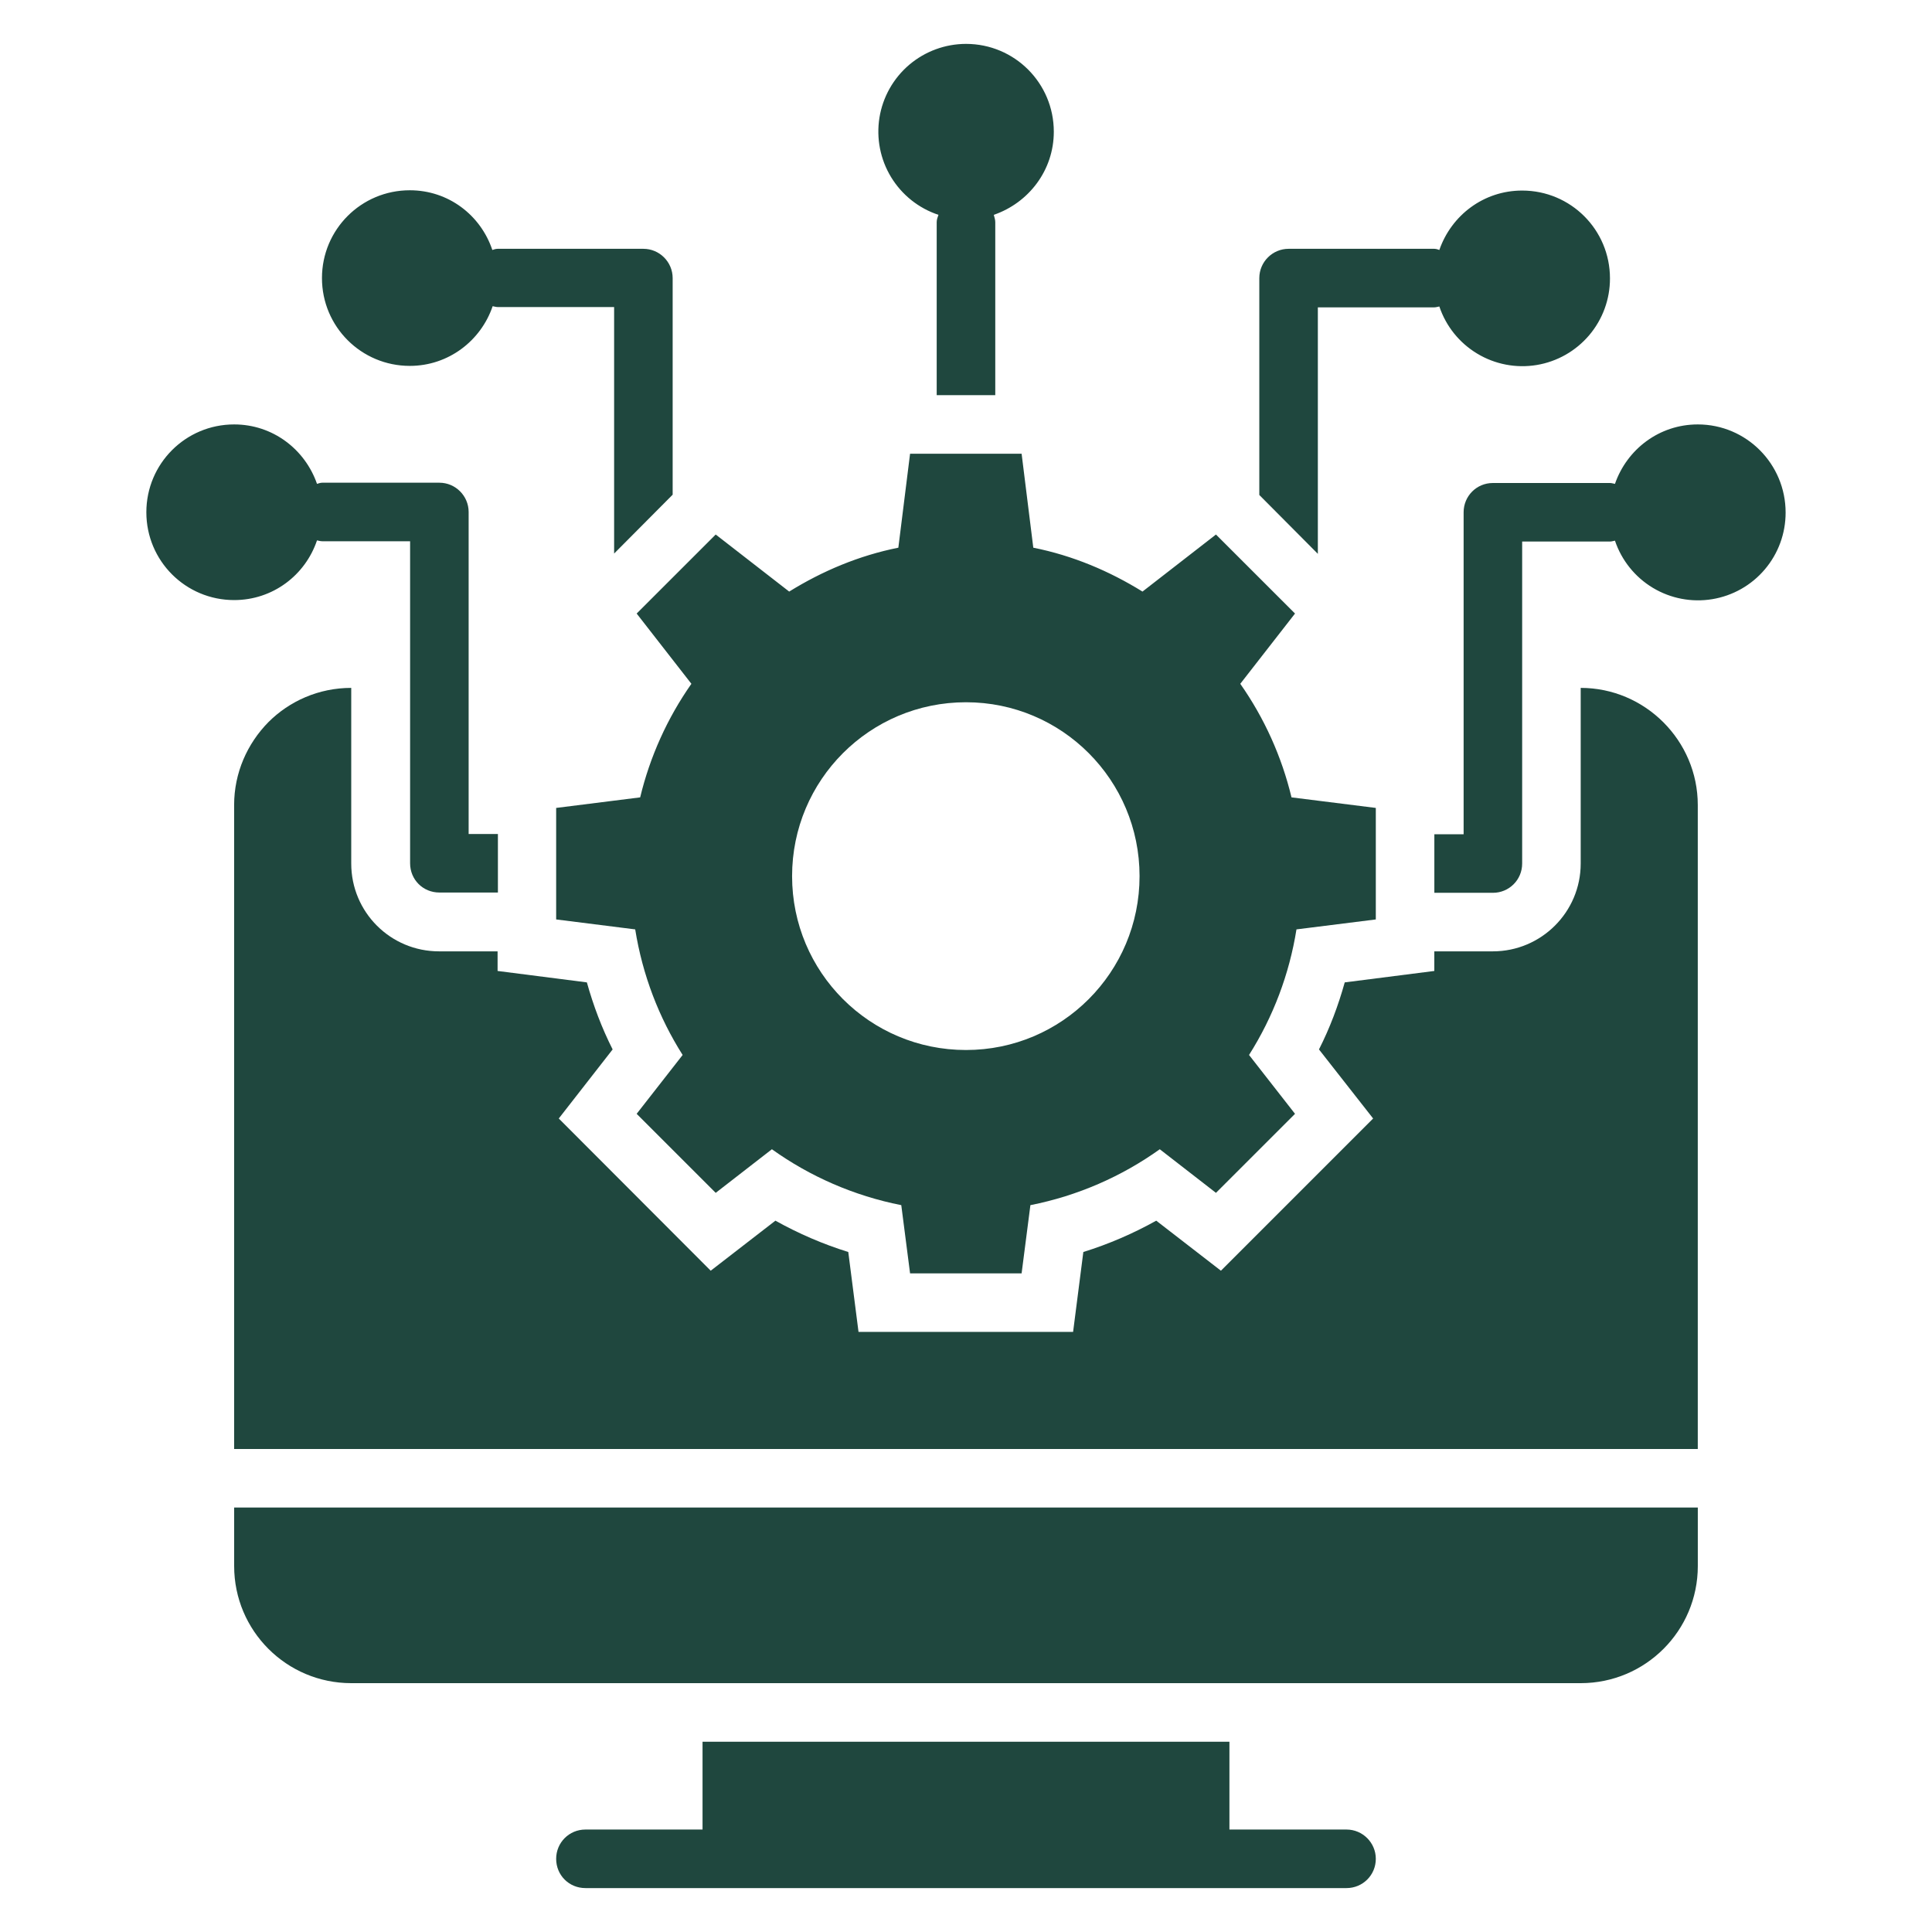
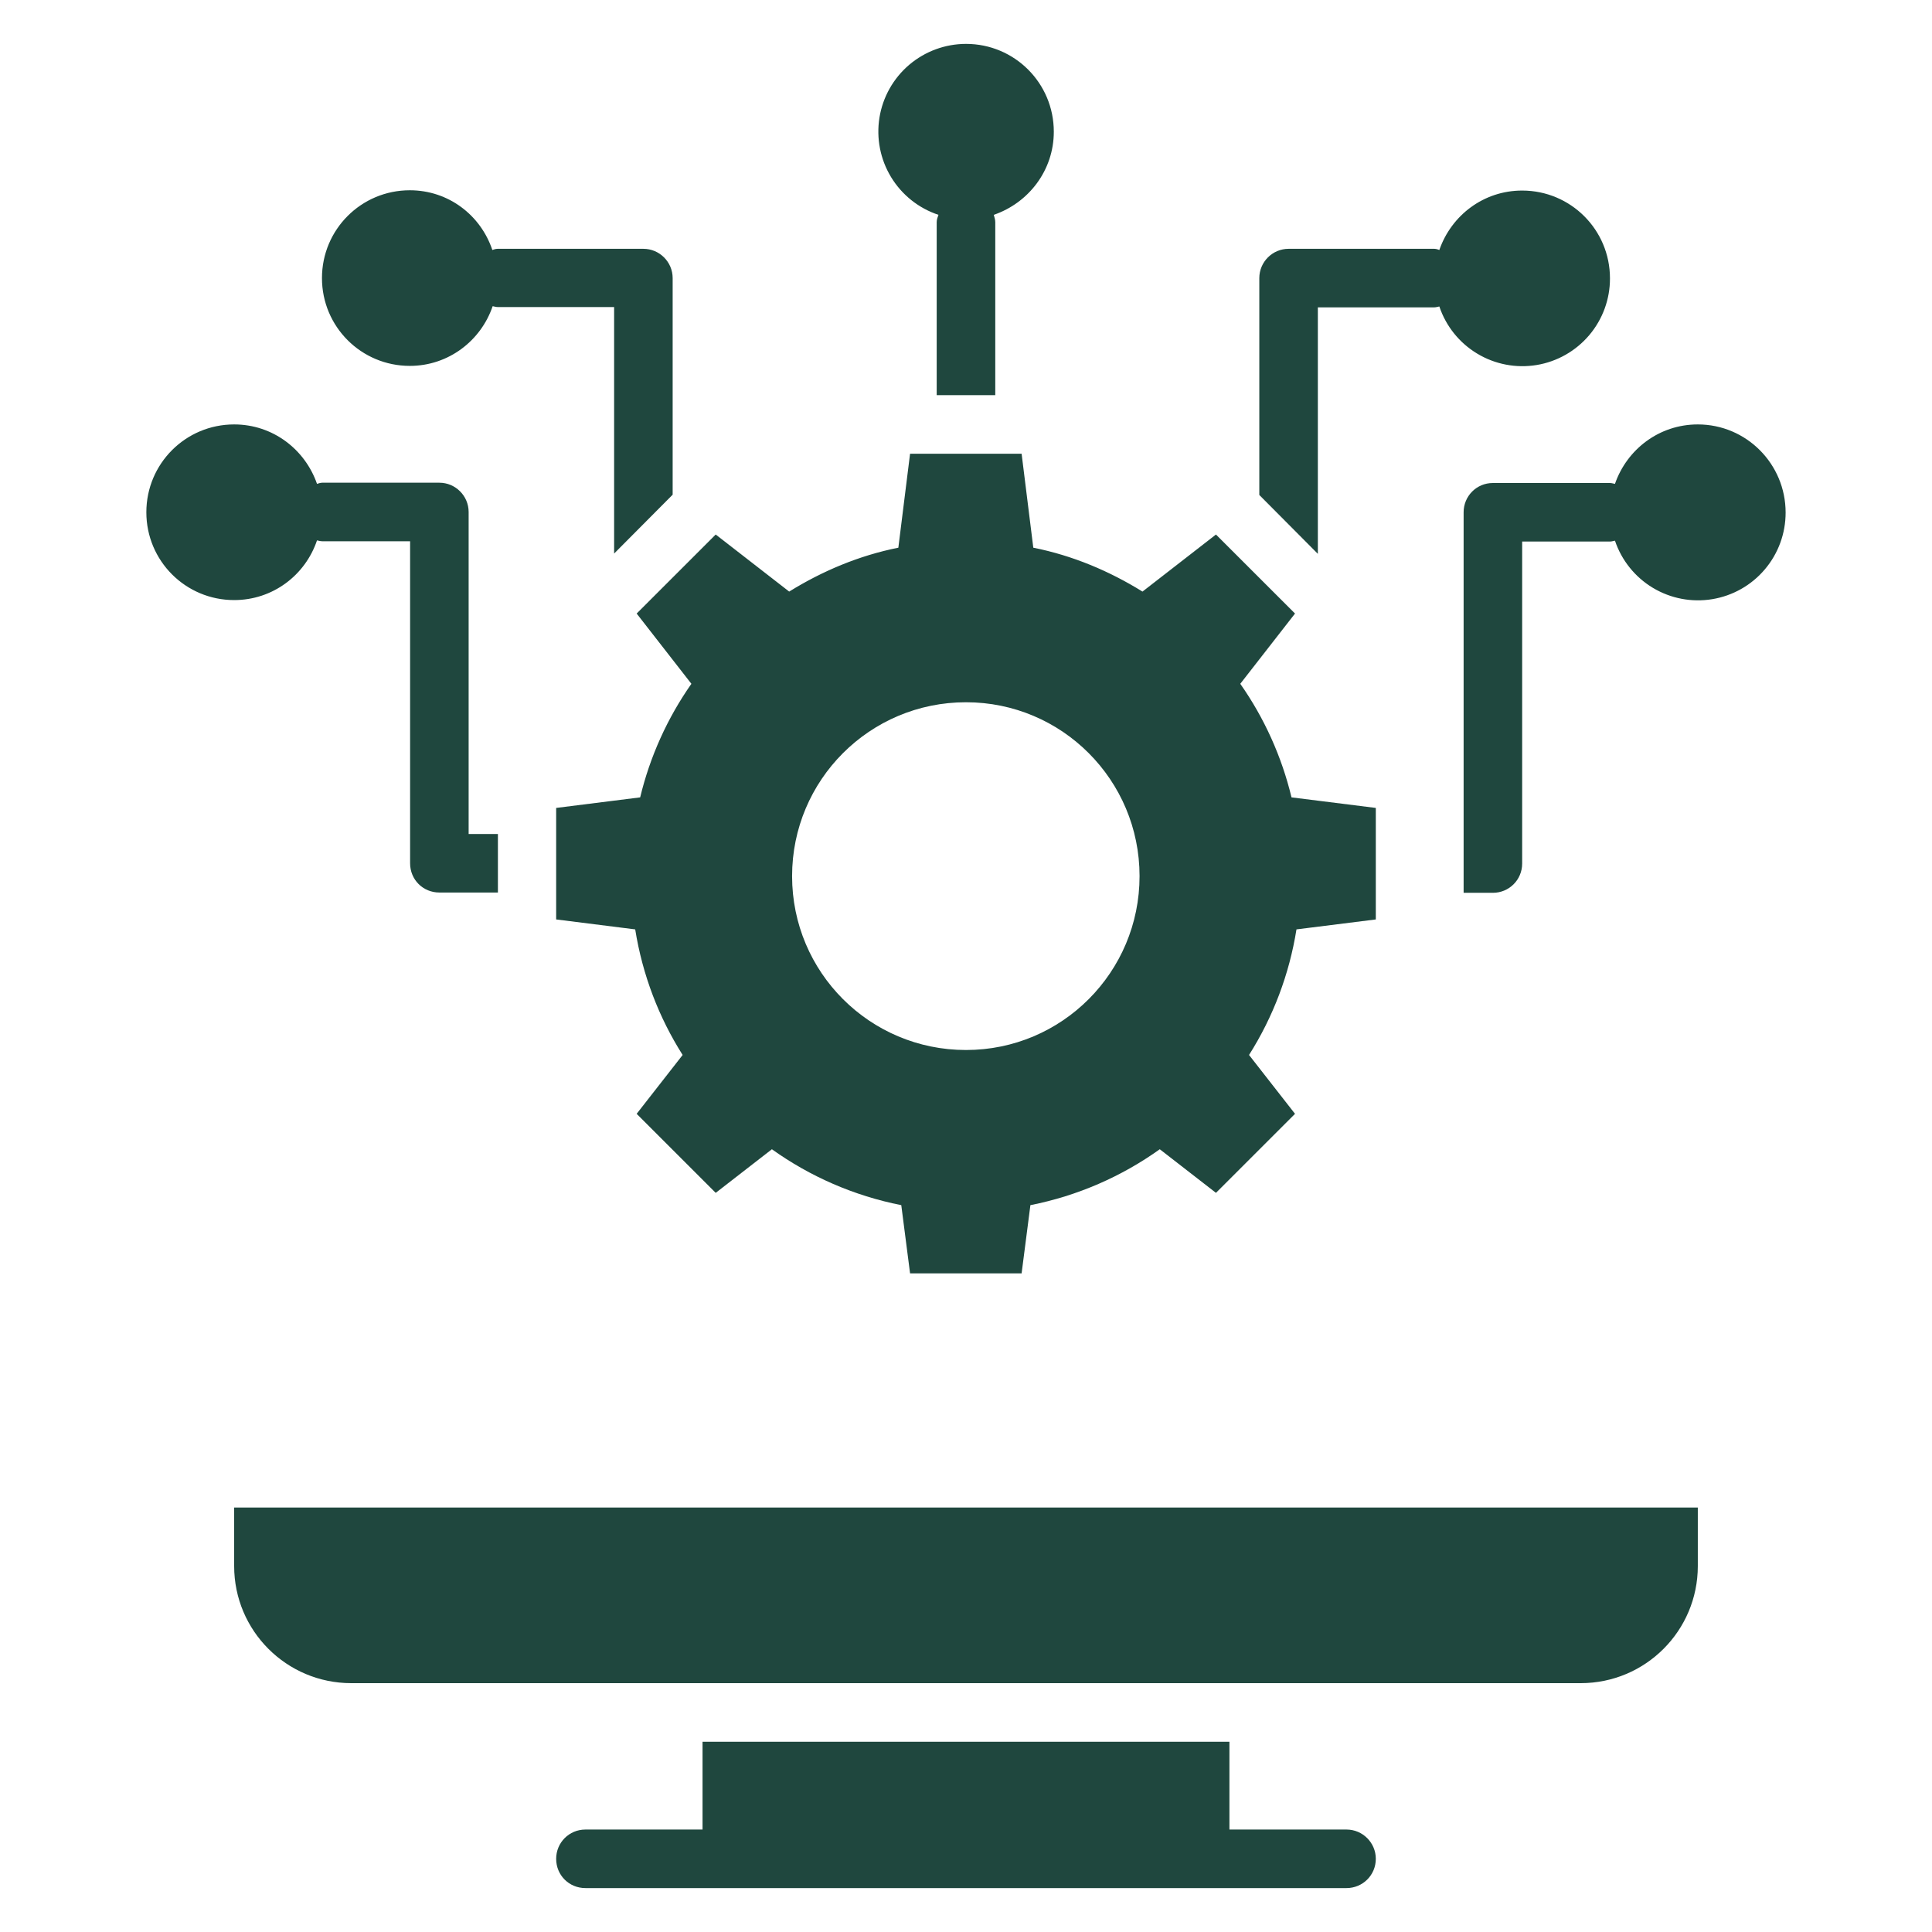
<svg xmlns="http://www.w3.org/2000/svg" width="60" height="60" viewBox="0 0 60 60" fill="none">
-   <path d="M21.472 21.236C20.725 22.301 20.185 23.498 19.881 24.763L17.272 25.091V28.554L19.727 28.863C19.954 30.282 20.463 31.6 21.2 32.763L19.772 34.591L22.227 37.045L23.972 35.691C25.154 36.536 26.518 37.136 27.99 37.427L28.263 39.545H31.727L32 37.427C33.472 37.136 34.836 36.536 36.018 35.691L37.763 37.045L40.218 34.591L38.79 32.763C39.541 31.577 40.042 30.25 40.263 28.863L42.727 28.554V25.091L40.109 24.763C39.805 23.498 39.265 22.301 38.518 21.236L40.218 19.054L37.763 16.6L35.481 18.372C34.454 17.736 33.318 17.254 32.09 17.009L31.727 14.091H28.263L27.899 17.009C26.672 17.254 25.536 17.736 24.509 18.372L22.227 16.6L19.772 19.054L21.472 21.236ZM30 21.809C32.981 21.809 35.39 24.227 35.39 27.209C35.39 30.191 32.981 32.609 30 32.609C27.009 32.609 24.599 30.191 24.599 27.209C24.599 24.227 27.009 21.809 30 21.809ZM7.272 48.636C7.272 50.645 8.899 52.272 10.909 52.272H49.09C51.099 52.272 52.727 50.645 52.727 48.636V46.818H7.272V48.636ZM41.818 56.818H38.181V54.091H21.818V56.818H18.181C17.672 56.818 17.272 57.227 17.272 57.727C17.272 58.236 17.672 58.636 18.181 58.636H41.818C42.318 58.636 42.727 58.236 42.727 57.727C42.727 57.227 42.318 56.818 41.818 56.818ZM40.927 9.545H44.545C44.599 9.545 44.645 9.527 44.7 9.518C44.905 10.13 45.322 10.649 45.876 10.982C46.429 11.315 47.083 11.441 47.721 11.336C48.358 11.231 48.937 10.902 49.355 10.409C49.772 9.916 50.001 9.291 49.999 8.645C49.999 7.136 48.781 5.918 47.272 5.918C46.072 5.918 45.072 6.691 44.7 7.763C44.651 7.742 44.598 7.729 44.545 7.727H40.018C39.518 7.727 39.109 8.136 39.109 8.636V15.372L40.927 17.2V9.545ZM52.727 13.181C51.527 13.181 50.527 13.954 50.154 15.027C50.099 15.018 50.054 15 49.999 15H46.363C45.854 15 45.454 15.409 45.454 15.909V25.909H44.545V27.727H46.363C46.863 27.727 47.272 27.327 47.272 26.818V16.818H49.999C50.054 16.818 50.099 16.8 50.154 16.791C50.36 17.403 50.777 17.922 51.33 18.255C51.884 18.588 52.538 18.713 53.175 18.608C53.813 18.503 54.392 18.175 54.809 17.682C55.227 17.189 55.455 16.564 55.454 15.918C55.454 14.409 54.236 13.181 52.727 13.181ZM9.845 16.782C9.899 16.791 9.945 16.809 10.009 16.809H12.736V26.809C12.736 27.318 13.136 27.718 13.645 27.718H15.463V25.9H14.554V15.9C14.554 15.4 14.145 14.991 13.645 14.991H10.009C9.954 14.991 9.899 15.009 9.845 15.027C9.472 13.954 8.472 13.181 7.272 13.181C5.763 13.181 4.545 14.4 4.545 15.909C4.545 17.418 5.763 18.636 7.272 18.636C8.472 18.636 9.481 17.863 9.845 16.782ZM12.727 11.363C13.927 11.363 14.936 10.582 15.3 9.509C15.354 9.518 15.399 9.536 15.463 9.536H19.072V17.191L20.89 15.363V8.636C20.89 8.136 20.481 7.727 19.981 7.727H15.454C15.399 7.727 15.345 7.745 15.29 7.763C14.927 6.681 13.927 5.909 12.727 5.909C11.218 5.909 9.999 7.127 9.999 8.636C9.999 10.145 11.218 11.363 12.727 11.363ZM29.145 6.672C29.118 6.745 29.09 6.818 29.09 6.9V12.272H30.909V6.9C30.909 6.818 30.881 6.745 30.863 6.672C31.945 6.3 32.727 5.291 32.727 4.091C32.727 2.581 31.509 1.363 30 1.363C29.352 1.364 28.727 1.595 28.234 2.014C27.742 2.434 27.415 3.015 27.312 3.654C27.21 4.293 27.337 4.947 27.673 5.5C28.009 6.053 28.531 6.469 29.145 6.672Z" fill="#1F473E" />
-   <path d="M49.09 21.363V26.818C49.09 28.327 47.862 29.545 46.362 29.545H44.544V30.154L41.762 30.509C41.562 31.227 41.299 31.927 40.962 32.591L42.644 34.736L37.917 39.463L35.908 37.909C35.19 38.309 34.435 38.636 33.644 38.882L33.326 41.363H26.662L26.344 38.882C25.553 38.636 24.799 38.309 24.081 37.909L22.072 39.463L17.353 34.736L19.026 32.591C18.69 31.927 18.426 31.227 18.226 30.509L15.453 30.154V29.545H13.635C12.126 29.545 10.908 28.327 10.908 26.818V21.363C9.899 21.363 8.99 21.772 8.335 22.427C7.681 23.091 7.271 24 7.271 25V45H52.726V25C52.726 23 51.09 21.363 49.09 21.363Z" fill="#1F473E" />
+   <path d="M21.472 21.236C20.725 22.301 20.185 23.498 19.881 24.763L17.272 25.091V28.554L19.727 28.863C19.954 30.282 20.463 31.6 21.2 32.763L19.772 34.591L22.227 37.045L23.972 35.691C25.154 36.536 26.518 37.136 27.99 37.427L28.263 39.545H31.727L32 37.427C33.472 37.136 34.836 36.536 36.018 35.691L37.763 37.045L40.218 34.591L38.79 32.763C39.541 31.577 40.042 30.25 40.263 28.863L42.727 28.554V25.091L40.109 24.763C39.805 23.498 39.265 22.301 38.518 21.236L40.218 19.054L37.763 16.6L35.481 18.372C34.454 17.736 33.318 17.254 32.09 17.009L31.727 14.091H28.263L27.899 17.009C26.672 17.254 25.536 17.736 24.509 18.372L22.227 16.6L19.772 19.054L21.472 21.236ZM30 21.809C32.981 21.809 35.39 24.227 35.39 27.209C35.39 30.191 32.981 32.609 30 32.609C27.009 32.609 24.599 30.191 24.599 27.209C24.599 24.227 27.009 21.809 30 21.809ZM7.272 48.636C7.272 50.645 8.899 52.272 10.909 52.272H49.09C51.099 52.272 52.727 50.645 52.727 48.636V46.818H7.272V48.636ZM41.818 56.818H38.181V54.091H21.818V56.818H18.181C17.672 56.818 17.272 57.227 17.272 57.727C17.272 58.236 17.672 58.636 18.181 58.636H41.818C42.318 58.636 42.727 58.236 42.727 57.727C42.727 57.227 42.318 56.818 41.818 56.818ZM40.927 9.545H44.545C44.599 9.545 44.645 9.527 44.7 9.518C44.905 10.13 45.322 10.649 45.876 10.982C46.429 11.315 47.083 11.441 47.721 11.336C48.358 11.231 48.937 10.902 49.355 10.409C49.772 9.916 50.001 9.291 49.999 8.645C49.999 7.136 48.781 5.918 47.272 5.918C46.072 5.918 45.072 6.691 44.7 7.763C44.651 7.742 44.598 7.729 44.545 7.727H40.018C39.518 7.727 39.109 8.136 39.109 8.636V15.372L40.927 17.2V9.545ZM52.727 13.181C51.527 13.181 50.527 13.954 50.154 15.027C50.099 15.018 50.054 15 49.999 15H46.363C45.854 15 45.454 15.409 45.454 15.909V25.909V27.727H46.363C46.863 27.727 47.272 27.327 47.272 26.818V16.818H49.999C50.054 16.818 50.099 16.8 50.154 16.791C50.36 17.403 50.777 17.922 51.33 18.255C51.884 18.588 52.538 18.713 53.175 18.608C53.813 18.503 54.392 18.175 54.809 17.682C55.227 17.189 55.455 16.564 55.454 15.918C55.454 14.409 54.236 13.181 52.727 13.181ZM9.845 16.782C9.899 16.791 9.945 16.809 10.009 16.809H12.736V26.809C12.736 27.318 13.136 27.718 13.645 27.718H15.463V25.9H14.554V15.9C14.554 15.4 14.145 14.991 13.645 14.991H10.009C9.954 14.991 9.899 15.009 9.845 15.027C9.472 13.954 8.472 13.181 7.272 13.181C5.763 13.181 4.545 14.4 4.545 15.909C4.545 17.418 5.763 18.636 7.272 18.636C8.472 18.636 9.481 17.863 9.845 16.782ZM12.727 11.363C13.927 11.363 14.936 10.582 15.3 9.509C15.354 9.518 15.399 9.536 15.463 9.536H19.072V17.191L20.89 15.363V8.636C20.89 8.136 20.481 7.727 19.981 7.727H15.454C15.399 7.727 15.345 7.745 15.29 7.763C14.927 6.681 13.927 5.909 12.727 5.909C11.218 5.909 9.999 7.127 9.999 8.636C9.999 10.145 11.218 11.363 12.727 11.363ZM29.145 6.672C29.118 6.745 29.09 6.818 29.09 6.9V12.272H30.909V6.9C30.909 6.818 30.881 6.745 30.863 6.672C31.945 6.3 32.727 5.291 32.727 4.091C32.727 2.581 31.509 1.363 30 1.363C29.352 1.364 28.727 1.595 28.234 2.014C27.742 2.434 27.415 3.015 27.312 3.654C27.21 4.293 27.337 4.947 27.673 5.5C28.009 6.053 28.531 6.469 29.145 6.672Z" fill="#1F473E" />
</svg>